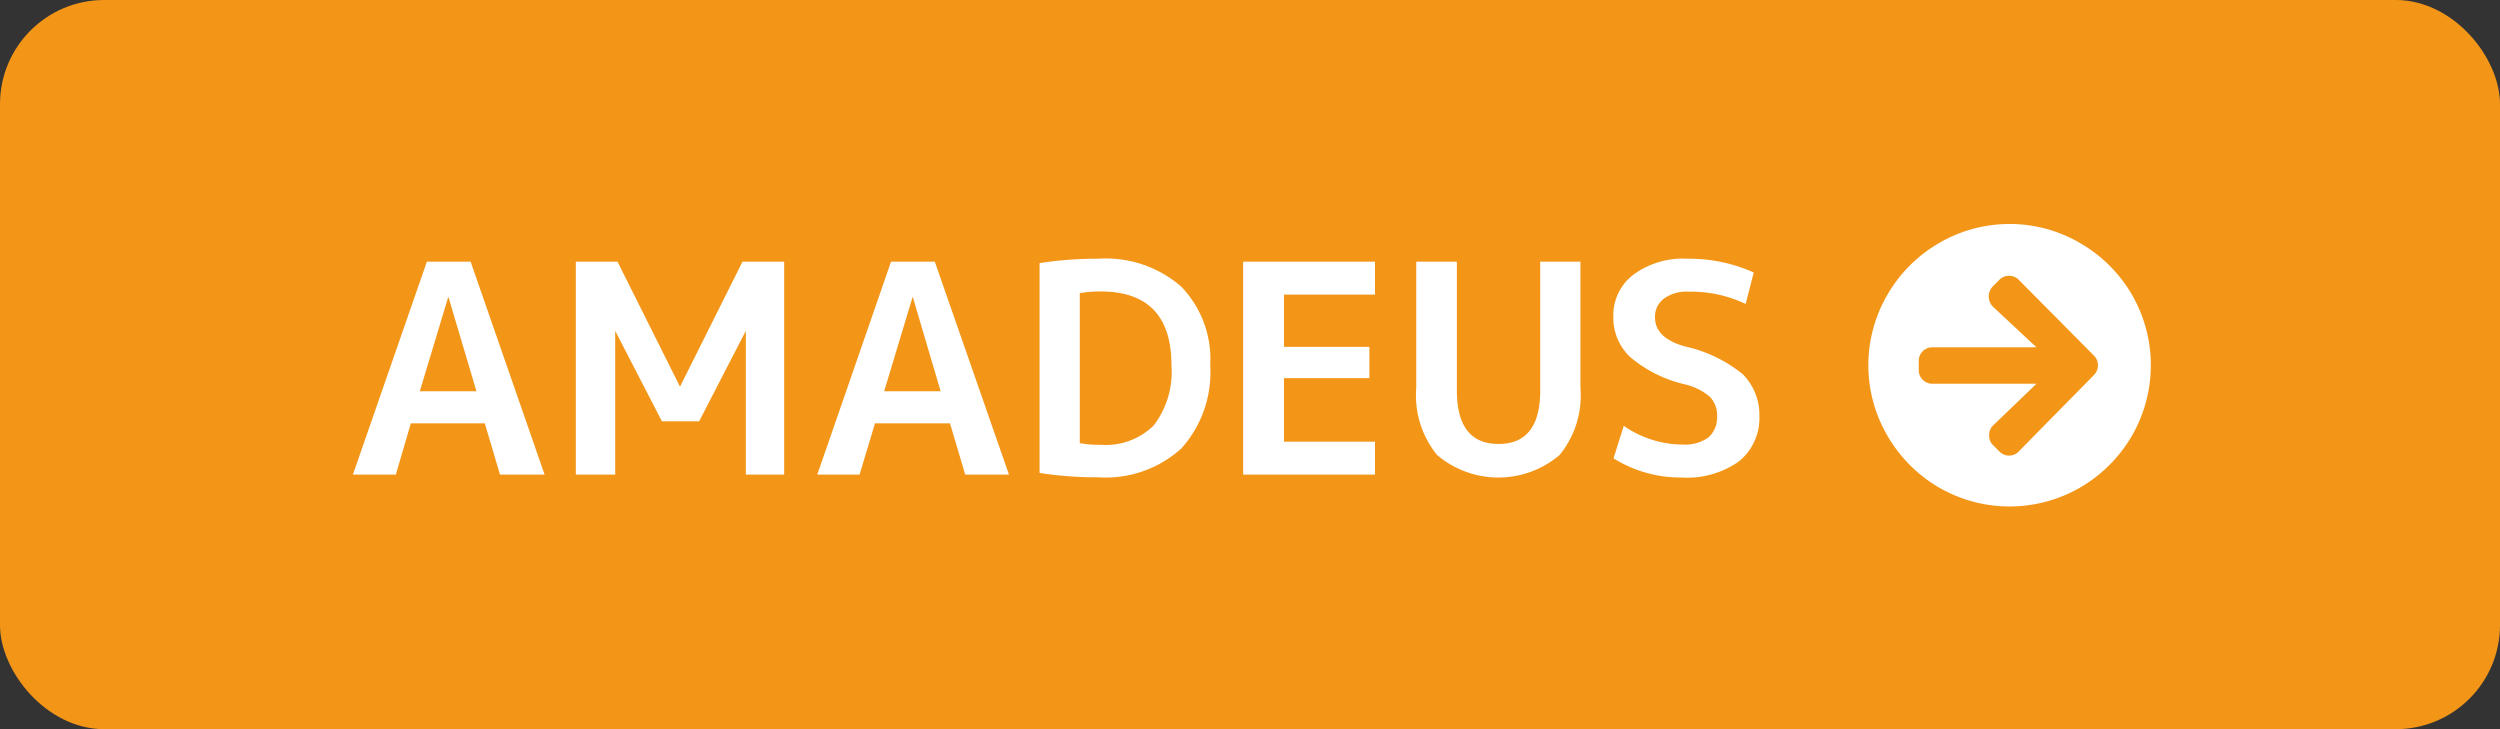
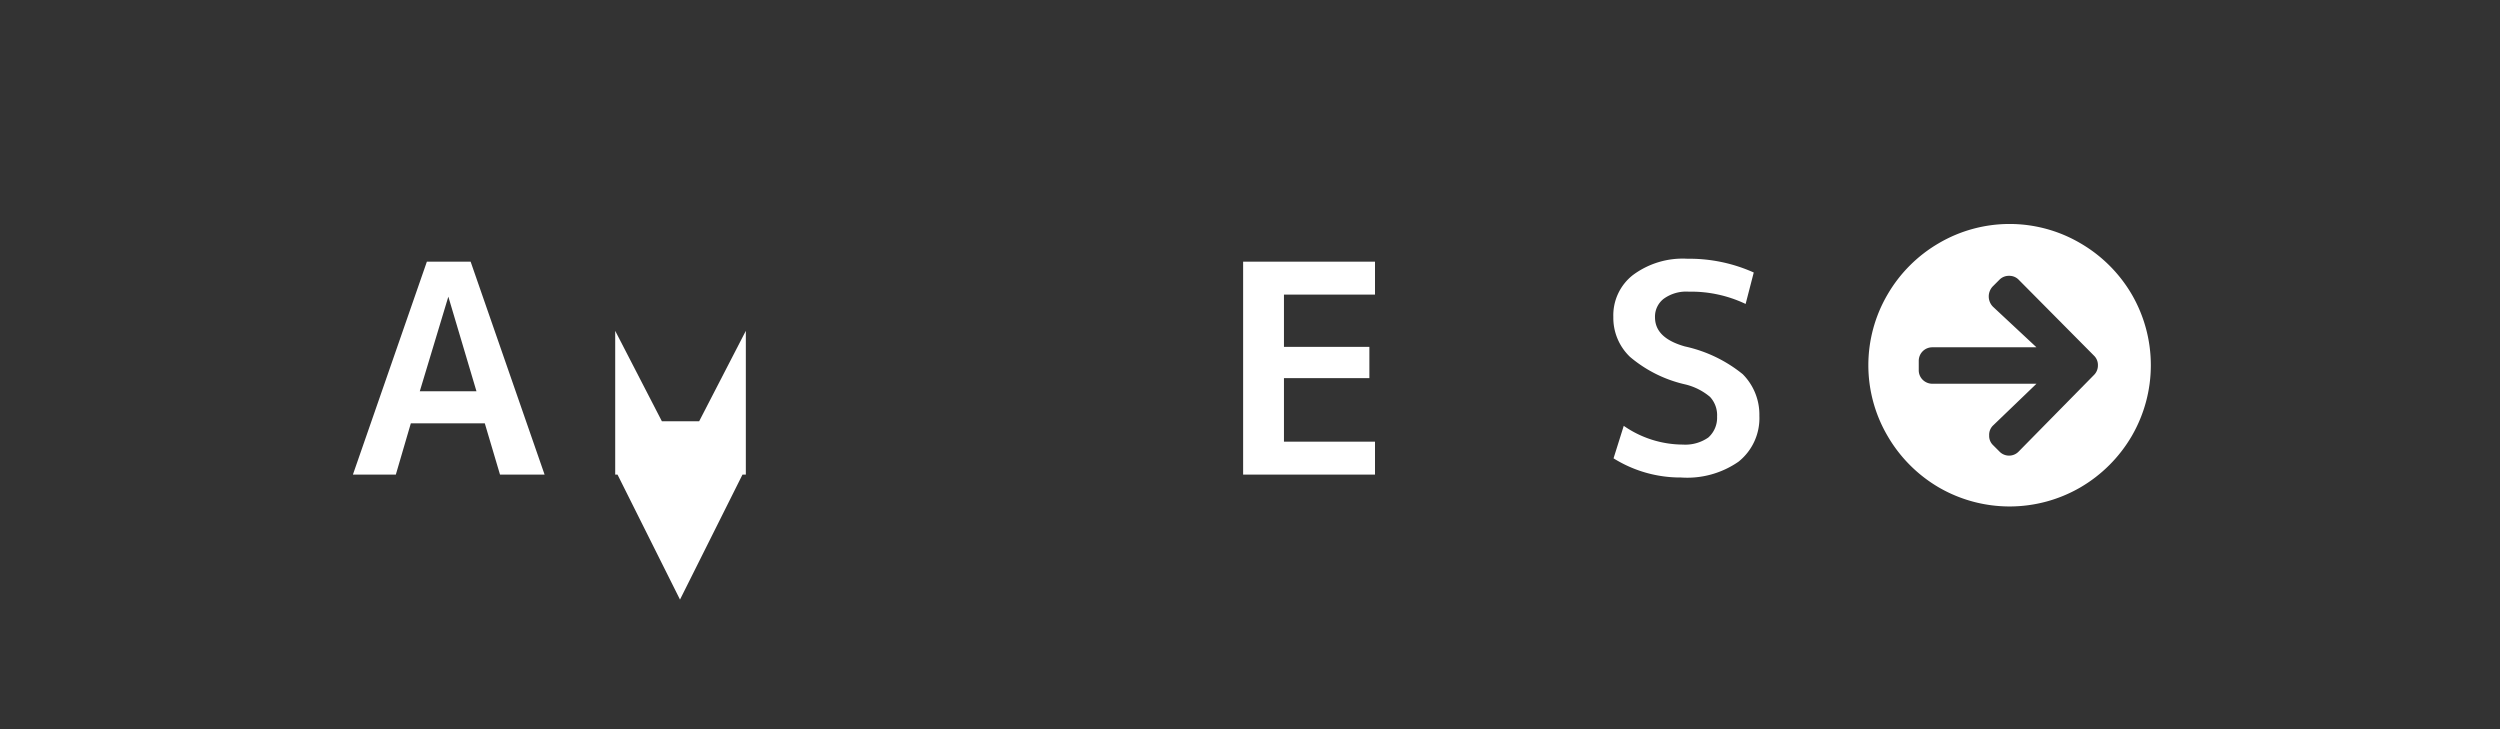
<svg xmlns="http://www.w3.org/2000/svg" viewBox="0 0 120 35">
  <rect x="0" y="0" width="120" height="35" fill="#333333" stroke="none" />
  <defs>
    <style>.cls-1{fill:#f39618;}.cls-2{fill:#fff;}</style>
  </defs>
  <title>btn-e-mini_amadeus</title>
  <g id="レイヤー_1" data-name="レイヤー 1">
-     <rect class="cls-1" width="120" height="35" rx="5" ry="5" />
-   </g>
+     </g>
  <g id="AMADEUS">
    <path class="cls-2" d="M16.94,22.78l3.55-10.22h2.1l3.55,10.22H24l-.73-2.46H19.72L19,22.78Zm3.21-4h2.72l-1.35-4.54h0Z" />
-     <path class="cls-2" d="M35.8,15.88h0l-2.24,4.34H31.77l-2.24-4.34h0v6.9H27.64V12.56h2l3,6h0l3-6h2V22.78H35.8Z" />
-     <path class="cls-2" d="M39.23,22.78l3.54-10.22h2.1l3.56,10.22h-2.1l-.73-2.46H42l-.74,2.46Zm3.21-4h2.71l-1.34-4.54h0Z" />
-     <path class="cls-2" d="M58.09,17.53a5.46,5.46,0,0,1-1.39,4,5.42,5.42,0,0,1-4,1.38,17.61,17.61,0,0,1-2.8-.21V12.63a17.61,17.61,0,0,1,2.8-.21,5.5,5.5,0,0,1,4,1.34A5,5,0,0,1,58.09,17.53Zm-1.86,0c0-2.36-1.14-3.54-3.4-3.54a5.86,5.86,0,0,0-1,.08v7.2a5,5,0,0,0,1,.08,3.28,3.28,0,0,0,2.55-.93A4.24,4.24,0,0,0,56.23,17.53Z" />
+     <path class="cls-2" d="M35.8,15.88h0l-2.24,4.34H31.77l-2.24-4.34h0v6.9H27.64h2l3,6h0l3-6h2V22.78H35.8Z" />
    <path class="cls-2" d="M61.63,14.14v2.51h4.1v1.5h-4.1V21.2H66v1.58H59.67V12.56H66v1.58Z" />
-     <path class="cls-2" d="M69.93,12.56v6.19c0,1.71.67,2.56,2,2.56s2-.85,2-2.56V12.56h1.93v6.06a4.5,4.5,0,0,1-1,3.22,4.54,4.54,0,0,1-5.88,0,4.54,4.54,0,0,1-1-3.22V12.56Z" />
    <path class="cls-2" d="M83.79,14.59A6.08,6.08,0,0,0,81.06,14a1.84,1.84,0,0,0-1.2.34,1.08,1.08,0,0,0-.42.89c0,.67.48,1.13,1.44,1.4a6.65,6.65,0,0,1,2.77,1.33,2.75,2.75,0,0,1,.8,2,2.67,2.67,0,0,1-1,2.2,4.32,4.32,0,0,1-2.76.76A6.05,6.05,0,0,1,77.45,22l.49-1.56a5,5,0,0,0,2.84.9A1.93,1.93,0,0,0,82,21a1.27,1.27,0,0,0,.42-1,1.29,1.29,0,0,0-.34-.95,2.89,2.89,0,0,0-1.24-.61,6.22,6.22,0,0,1-2.6-1.31,2.59,2.59,0,0,1-.8-1.92,2.45,2.45,0,0,1,.93-2A4,4,0,0,1,81,12.42a7.54,7.54,0,0,1,3.18.66Z" />
    <path class="cls-2" d="M99.85,11.67a6.83,6.83,0,0,1,2.48,2.47,6.77,6.77,0,0,1,0,6.78,6.86,6.86,0,0,1-2.48,2.48,6.77,6.77,0,0,1-6.78,0,6.83,6.83,0,0,1-2.47-2.48,6.71,6.71,0,0,1,0-6.78,6.8,6.8,0,0,1,2.47-2.47,6.71,6.71,0,0,1,6.78,0Zm-2.1,5h-5a.65.65,0,0,0-.65.65v.44a.64.64,0,0,0,.19.47.66.66,0,0,0,.46.19h5l-2.08,2a.62.62,0,0,0-.19.48.61.61,0,0,0,.19.47l.3.3a.64.64,0,0,0,.93,0L100.51,18a.64.64,0,0,0,.19-.47.62.62,0,0,0-.19-.46L96.9,13.43a.62.62,0,0,0-.46-.19.63.63,0,0,0-.47.19l-.3.3a.7.7,0,0,0,0,1Z" />
  </g>
</svg>